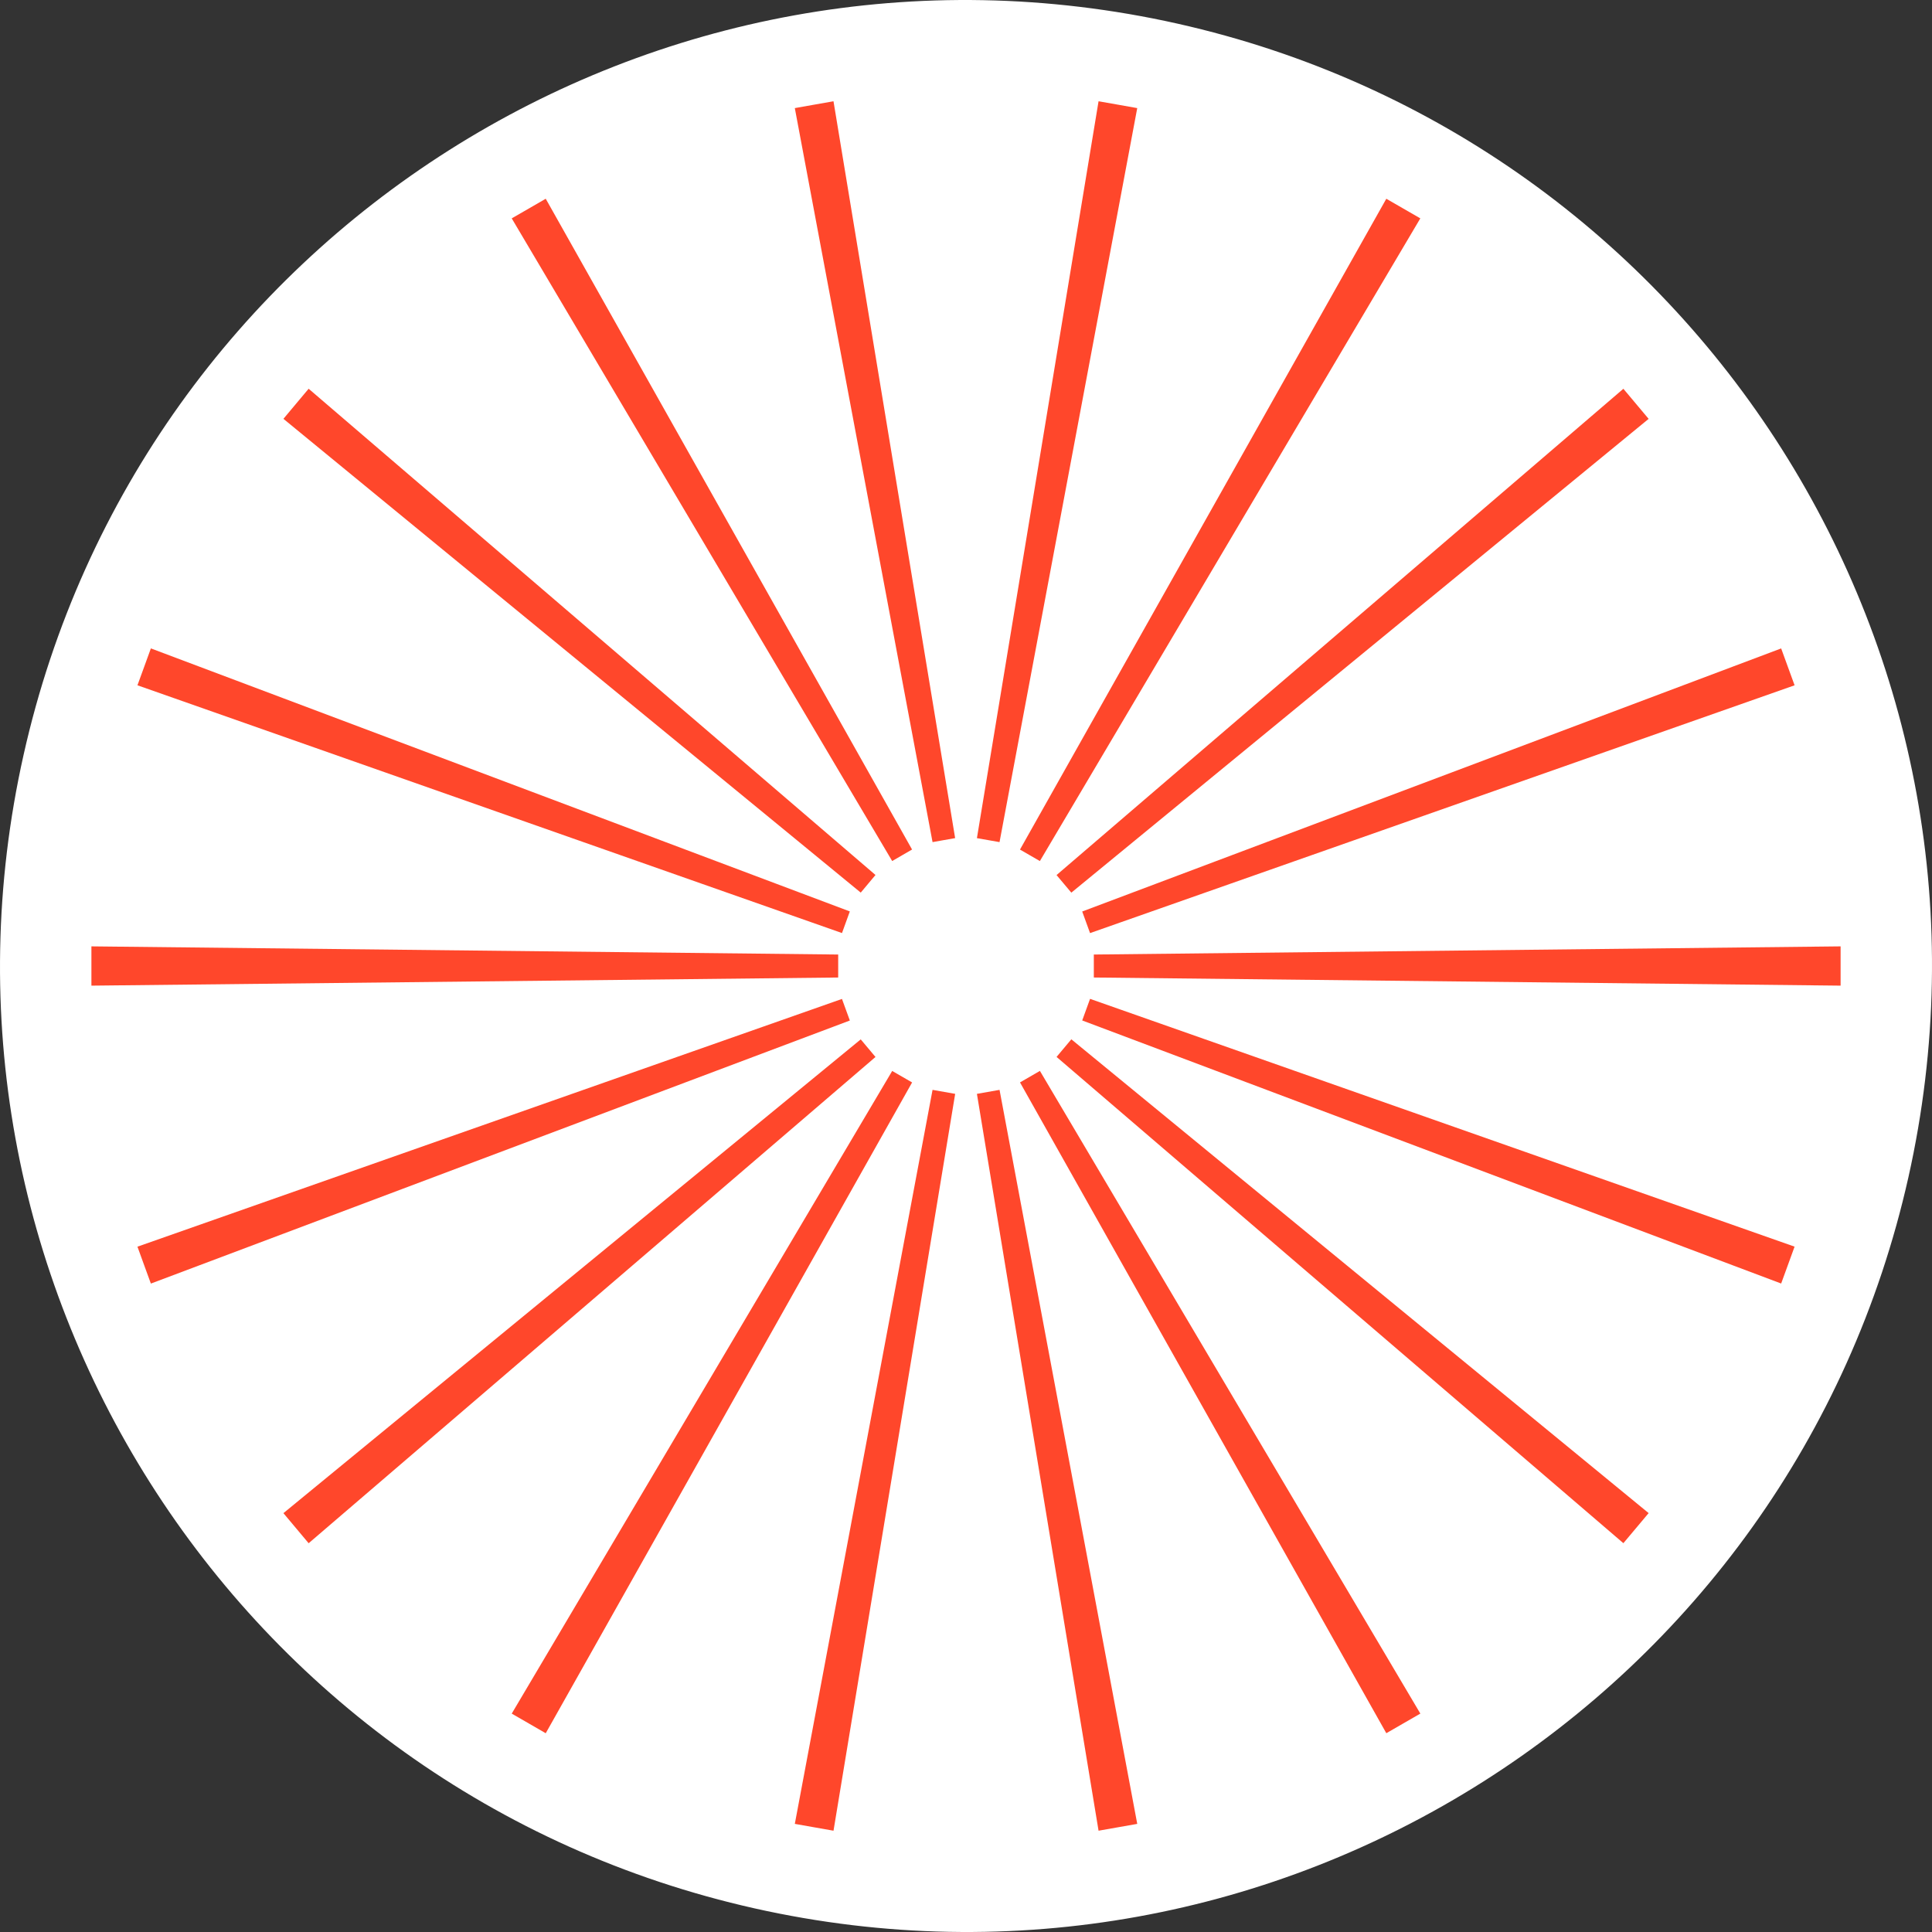
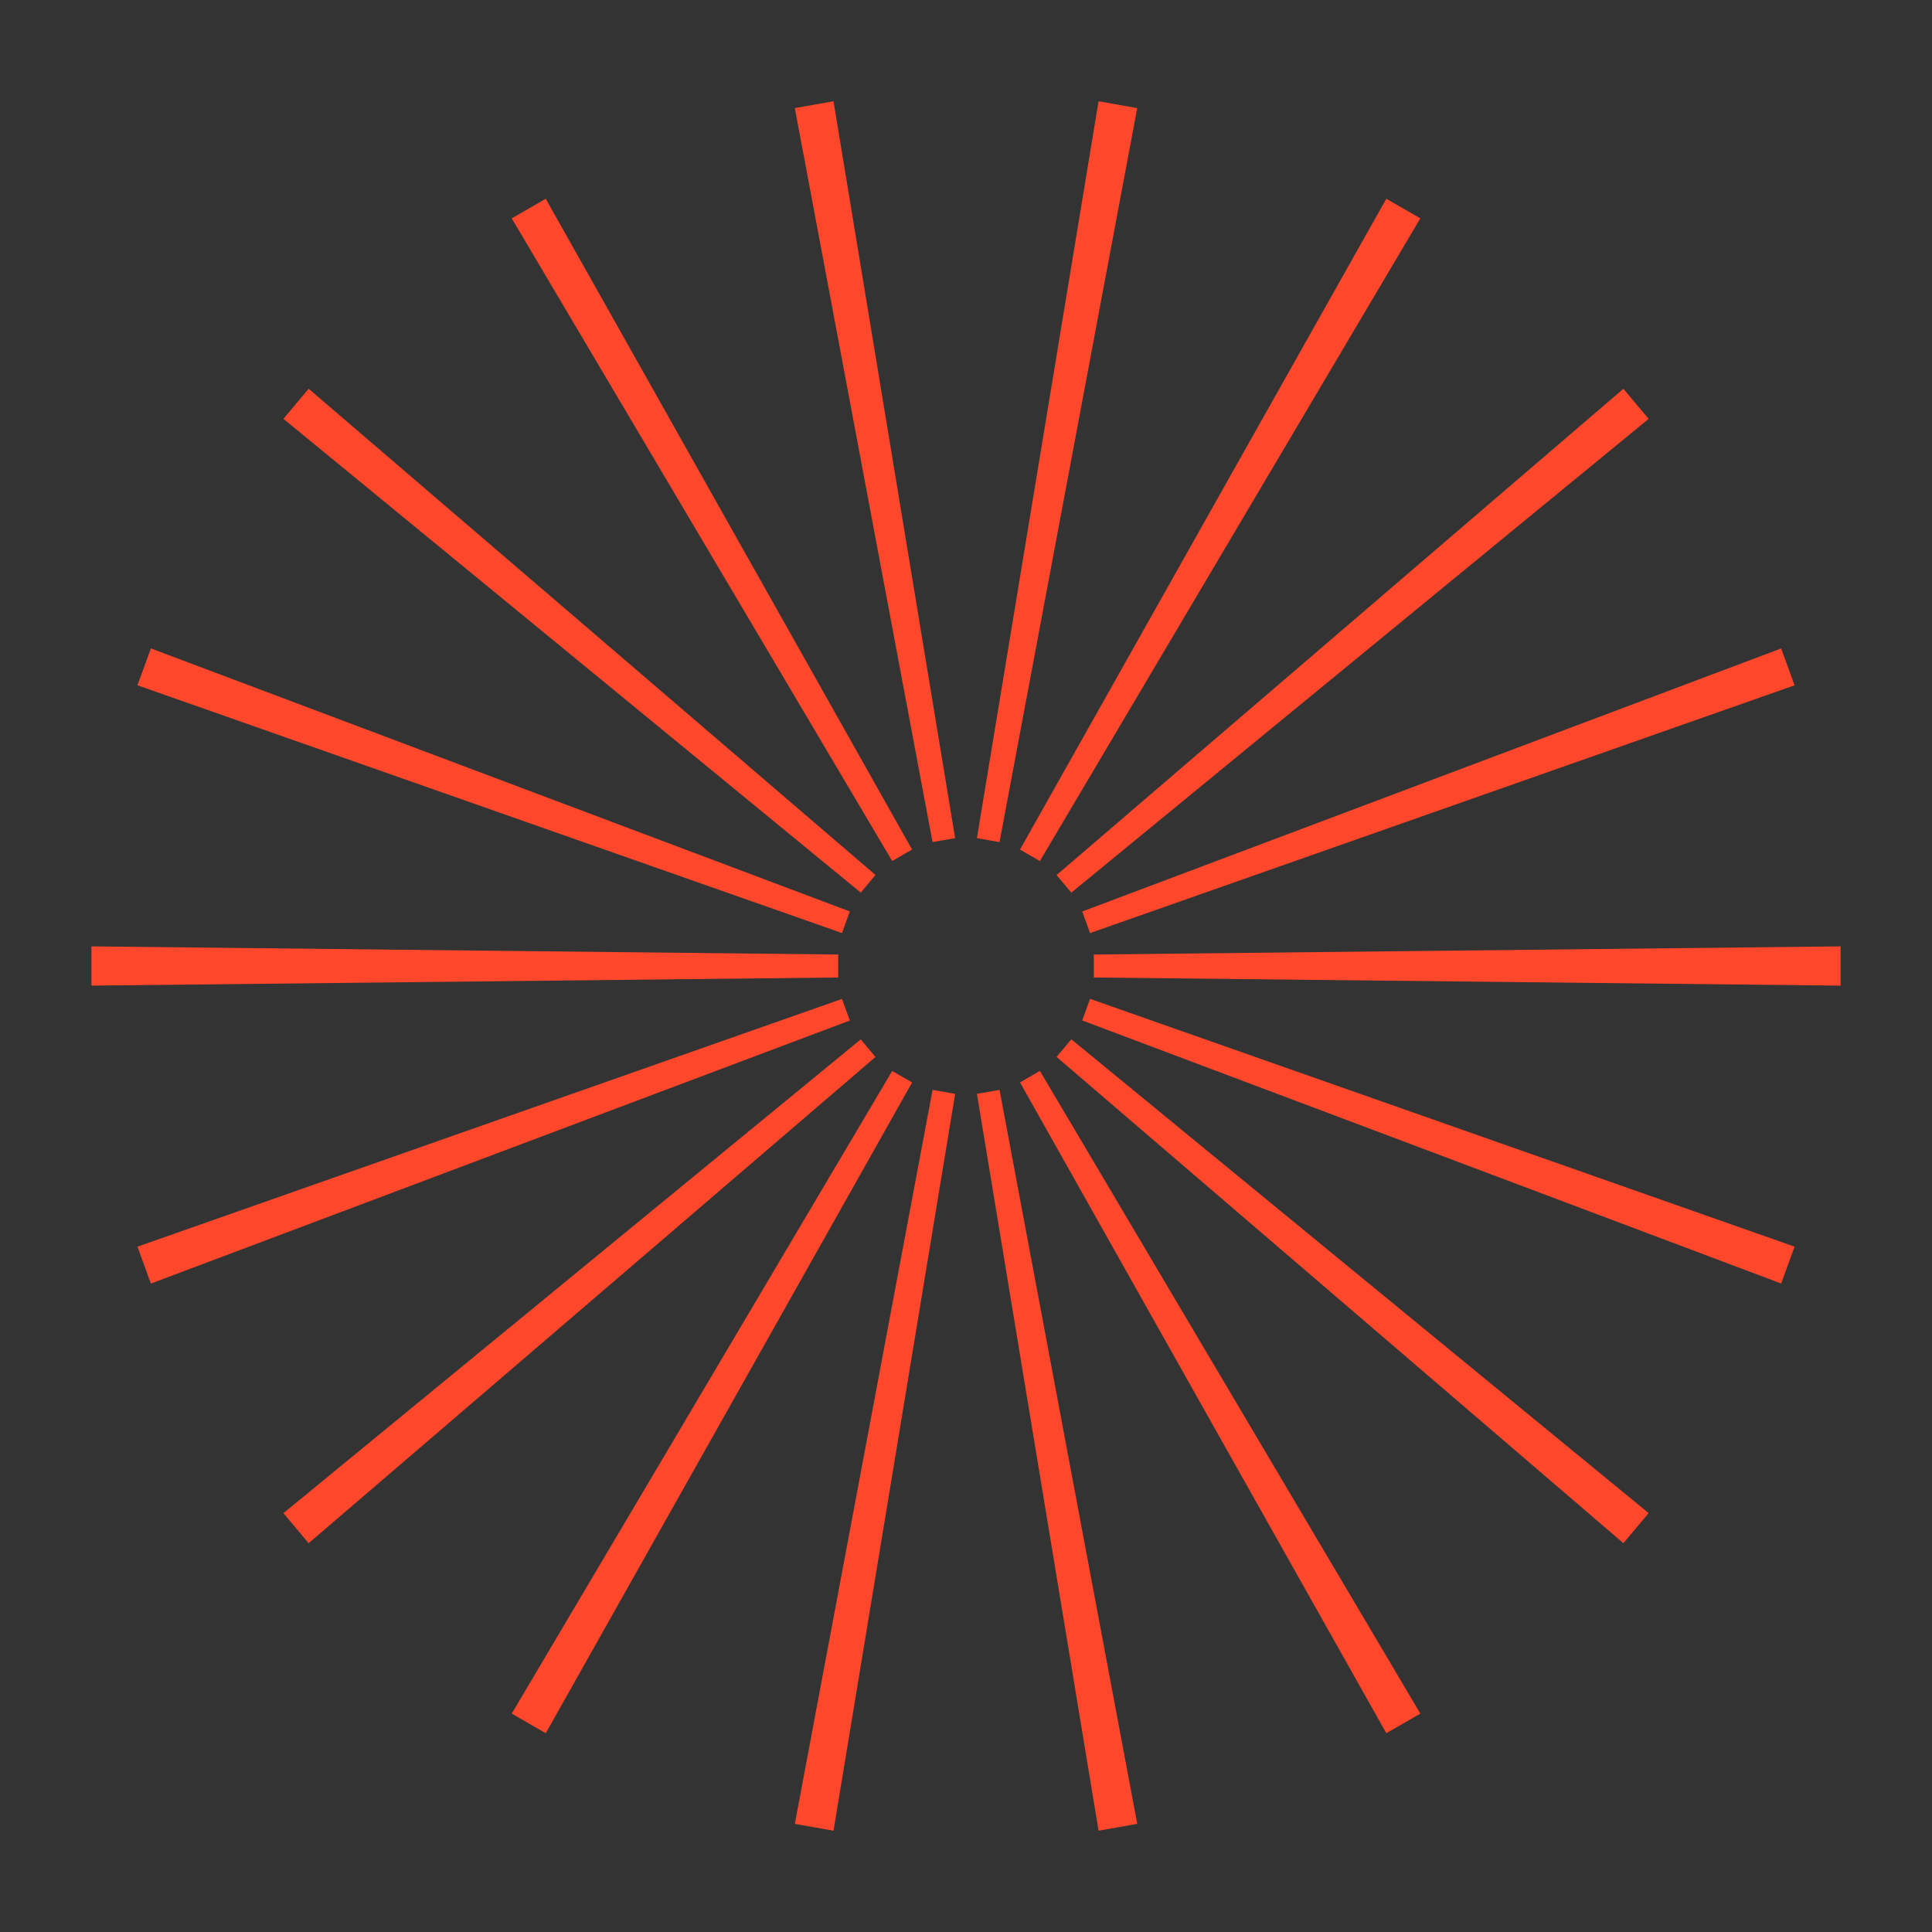
<svg xmlns="http://www.w3.org/2000/svg" version="1.1" id="Calque_1" x="0px" y="0px" width="419.867px" height="419.862px" viewBox="0 0 419.867 419.862" enable-background="new 0 0 419.867 419.862" xml:space="preserve">
  <rect x="0" y="0" width="419.867" height="419.862" fill="#333333" stroke="none" />
-   <path fill="#FFFFFF" d="M255.869,5.132C142.752-20.231,30.498,50.894,5.135,164c-25.371,113.111,45.756,225.364,158.87,250.737  c113.108,25.365,225.365-45.767,250.731-158.873C440.103,142.756,368.978,30.498,255.869,5.132" />
  <g>
    <path fill="#FF472B" d="M176.938,22.747l4.199-0.74l26.436,160.135l-2.454,0.432l-2.454,0.437L172.732,23.493L176.938,22.747z    M114.91,45.326l3.689-2.135l79.613,141.429l-2.164,1.252l-2.155,1.249L111.209,47.455L114.91,45.326z M64.334,87.749l2.741-3.267   l123.189,105.672l-1.605,1.915l-1.6,1.915L61.595,91.021L64.334,87.749z M31.333,144.913l1.454-4.002l151.898,57.163l-0.851,2.35   l-0.85,2.349L29.871,148.928L31.333,144.913z M19.865,205.668l162.293,1.773v4.993l-162.293,1.768V205.668z M32.787,278.949   l-1.461-4.007l-1.455-4.012l153.108-53.839l0.855,2.344l0.856,2.346L32.787,278.949z M61.593,328.841l125.463-102.96l3.209,3.822   L67.075,335.38L61.593,328.841z M118.6,376.673l-3.693-2.135l-3.697-2.132l82.685-139.664l4.324,2.497L118.6,376.673z    M181.141,397.854l-4.209-0.741l-4.199-0.743l29.932-159.518l4.916,0.867L181.141,397.854z M387.086,140.918l1.46,4.008l1.46,4.006   l-153.113,53.851l-1.703-4.693L387.086,140.918z M355.54,87.758l2.745,3.271l-125.46,102.964l-3.214-3.822L352.796,84.49   L355.54,87.758z M301.277,43.194l3.699,2.134l3.692,2.127l-82.678,139.672l-4.325-2.497L301.277,43.194z M238.741,22.007   l4.207,0.74l4.199,0.746L217.22,183.01l-4.914-0.863L238.741,22.007z M242.943,397.113l-4.201,0.74L212.306,237.72l4.917-0.868   l29.927,159.519L242.943,397.113z M304.977,374.533l-3.699,2.133l-79.608-141.433l4.326-2.502l82.678,139.671L304.977,374.533z    M355.54,332.103l-2.744,3.266L229.614,229.693l3.211-3.829l125.46,102.967L355.54,332.103z M388.544,274.933l-1.459,4.006   l-151.896-57.17l0.85-2.341l0.854-2.354l153.109,53.85L388.544,274.933z M400.005,214.202l-162.293-1.768v-4.993l162.293-1.773   V214.202z" />
  </g>
</svg>